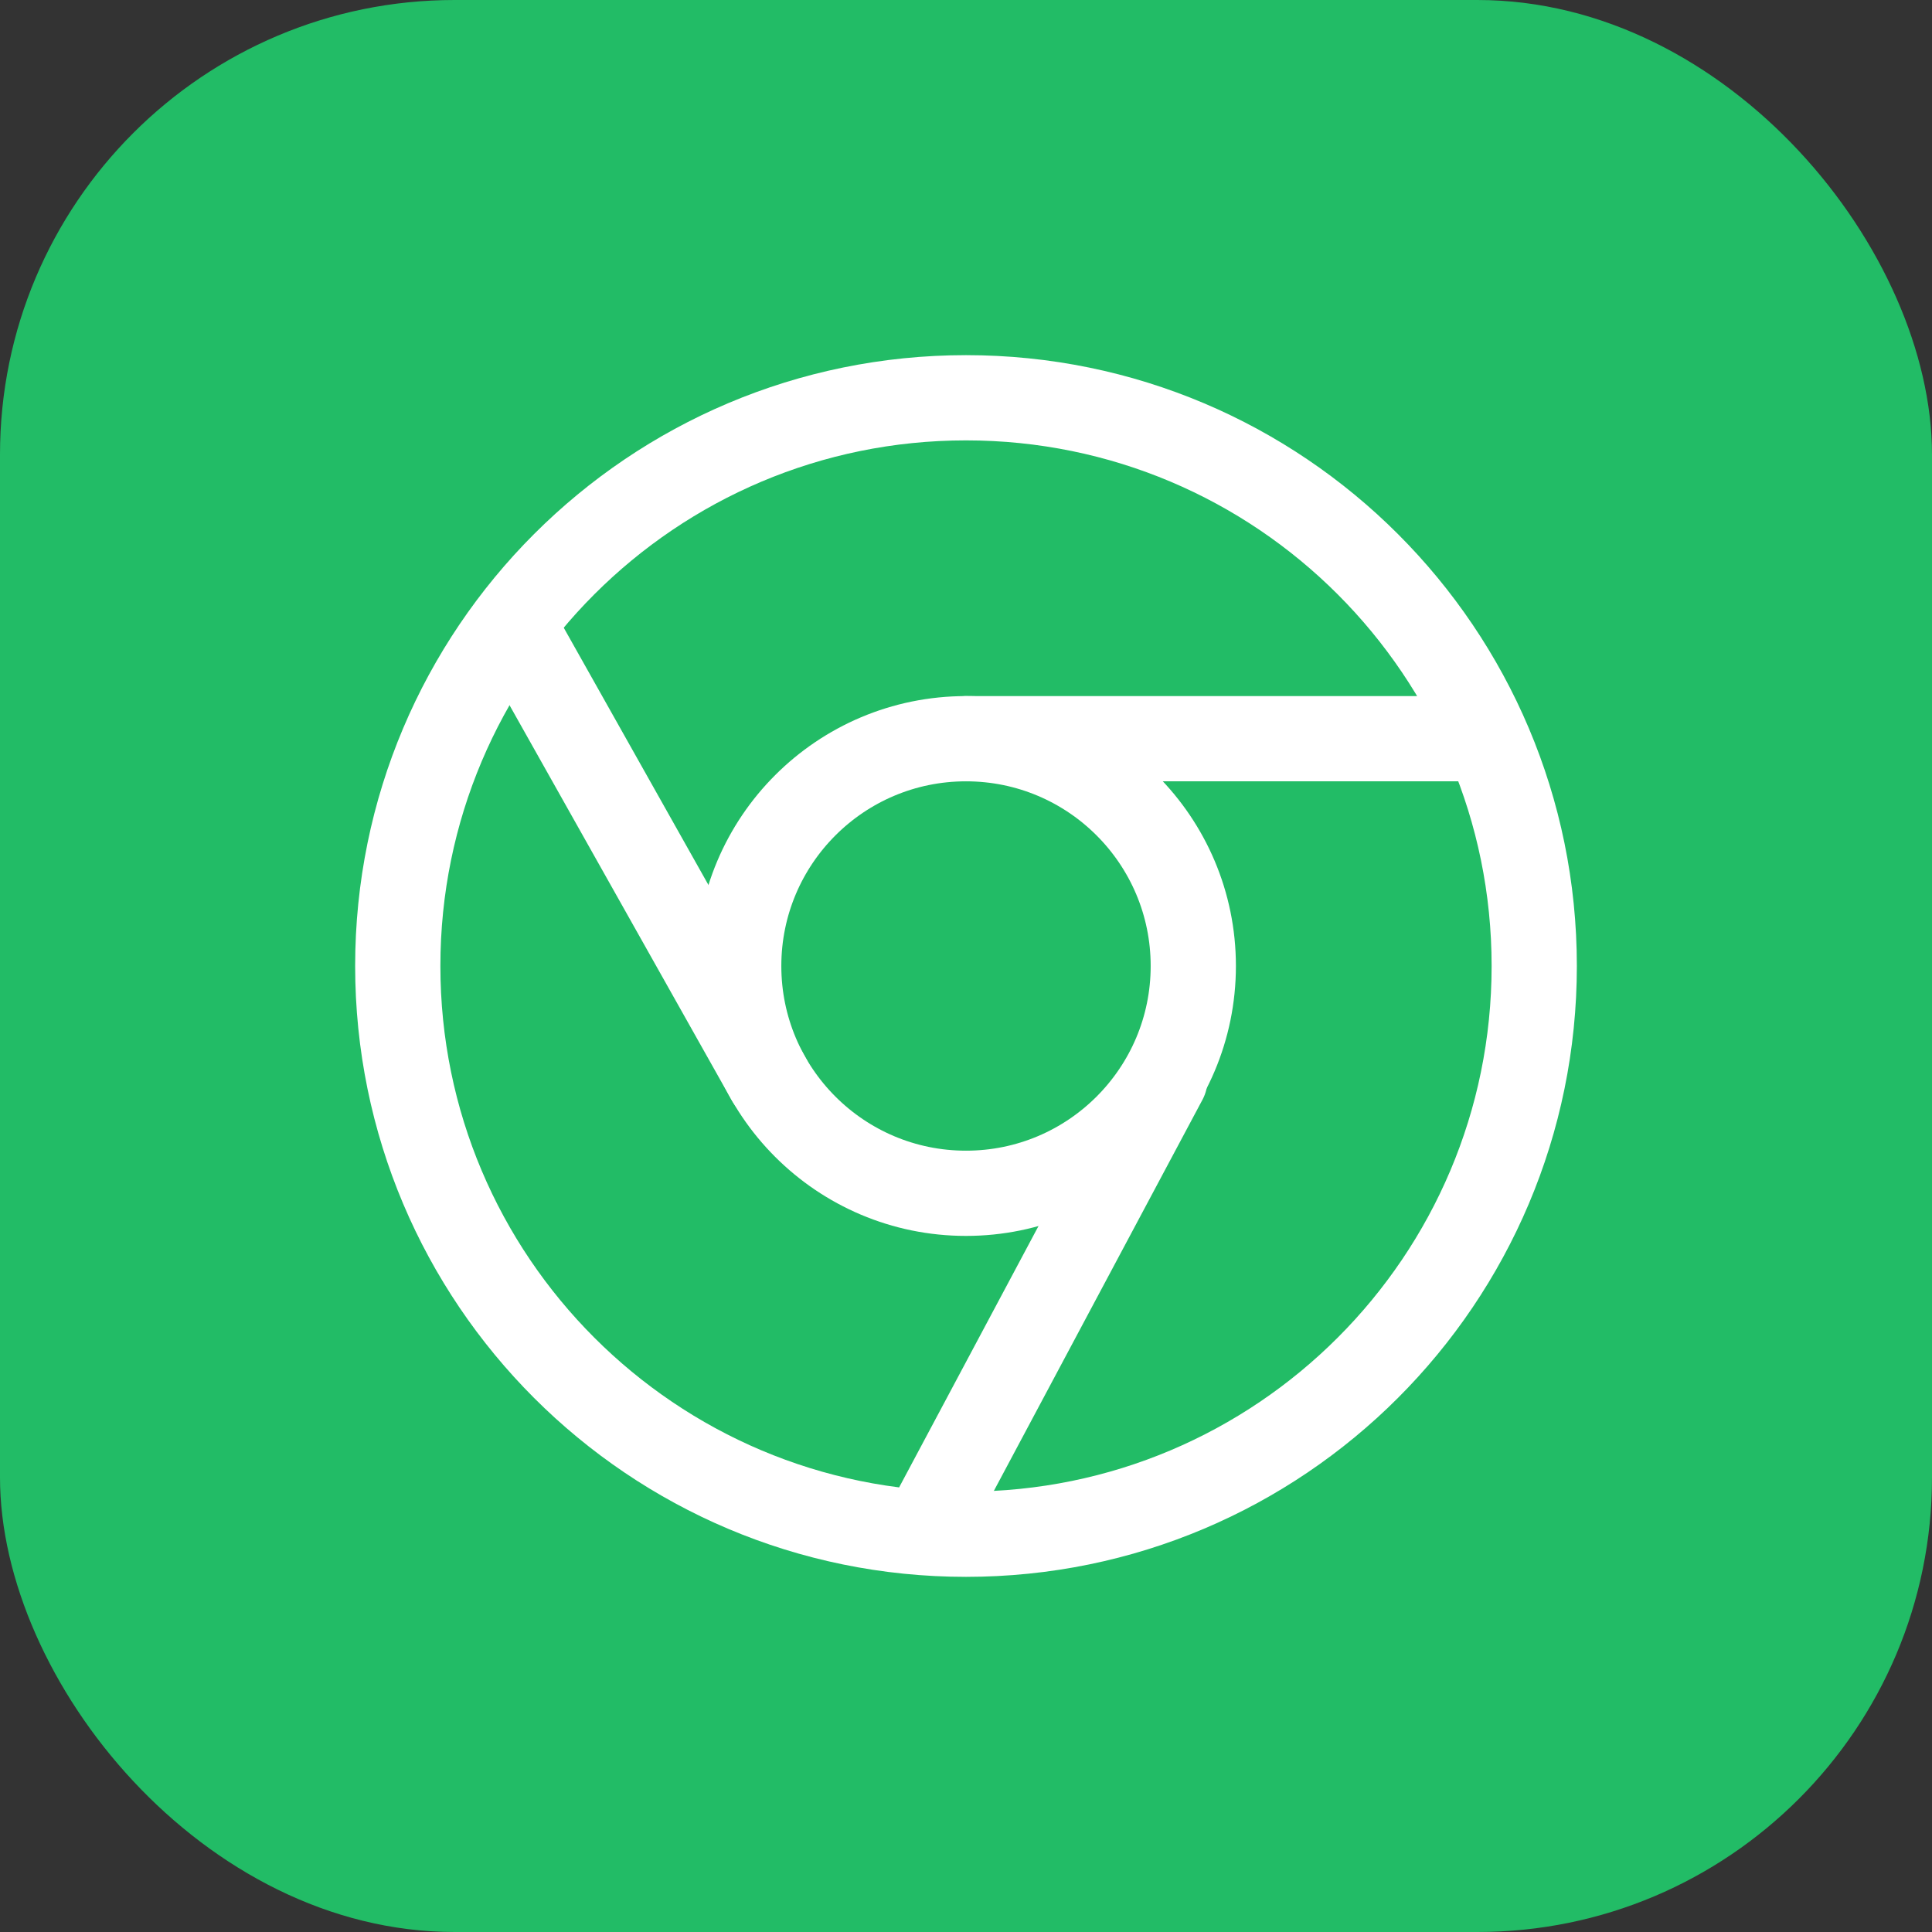
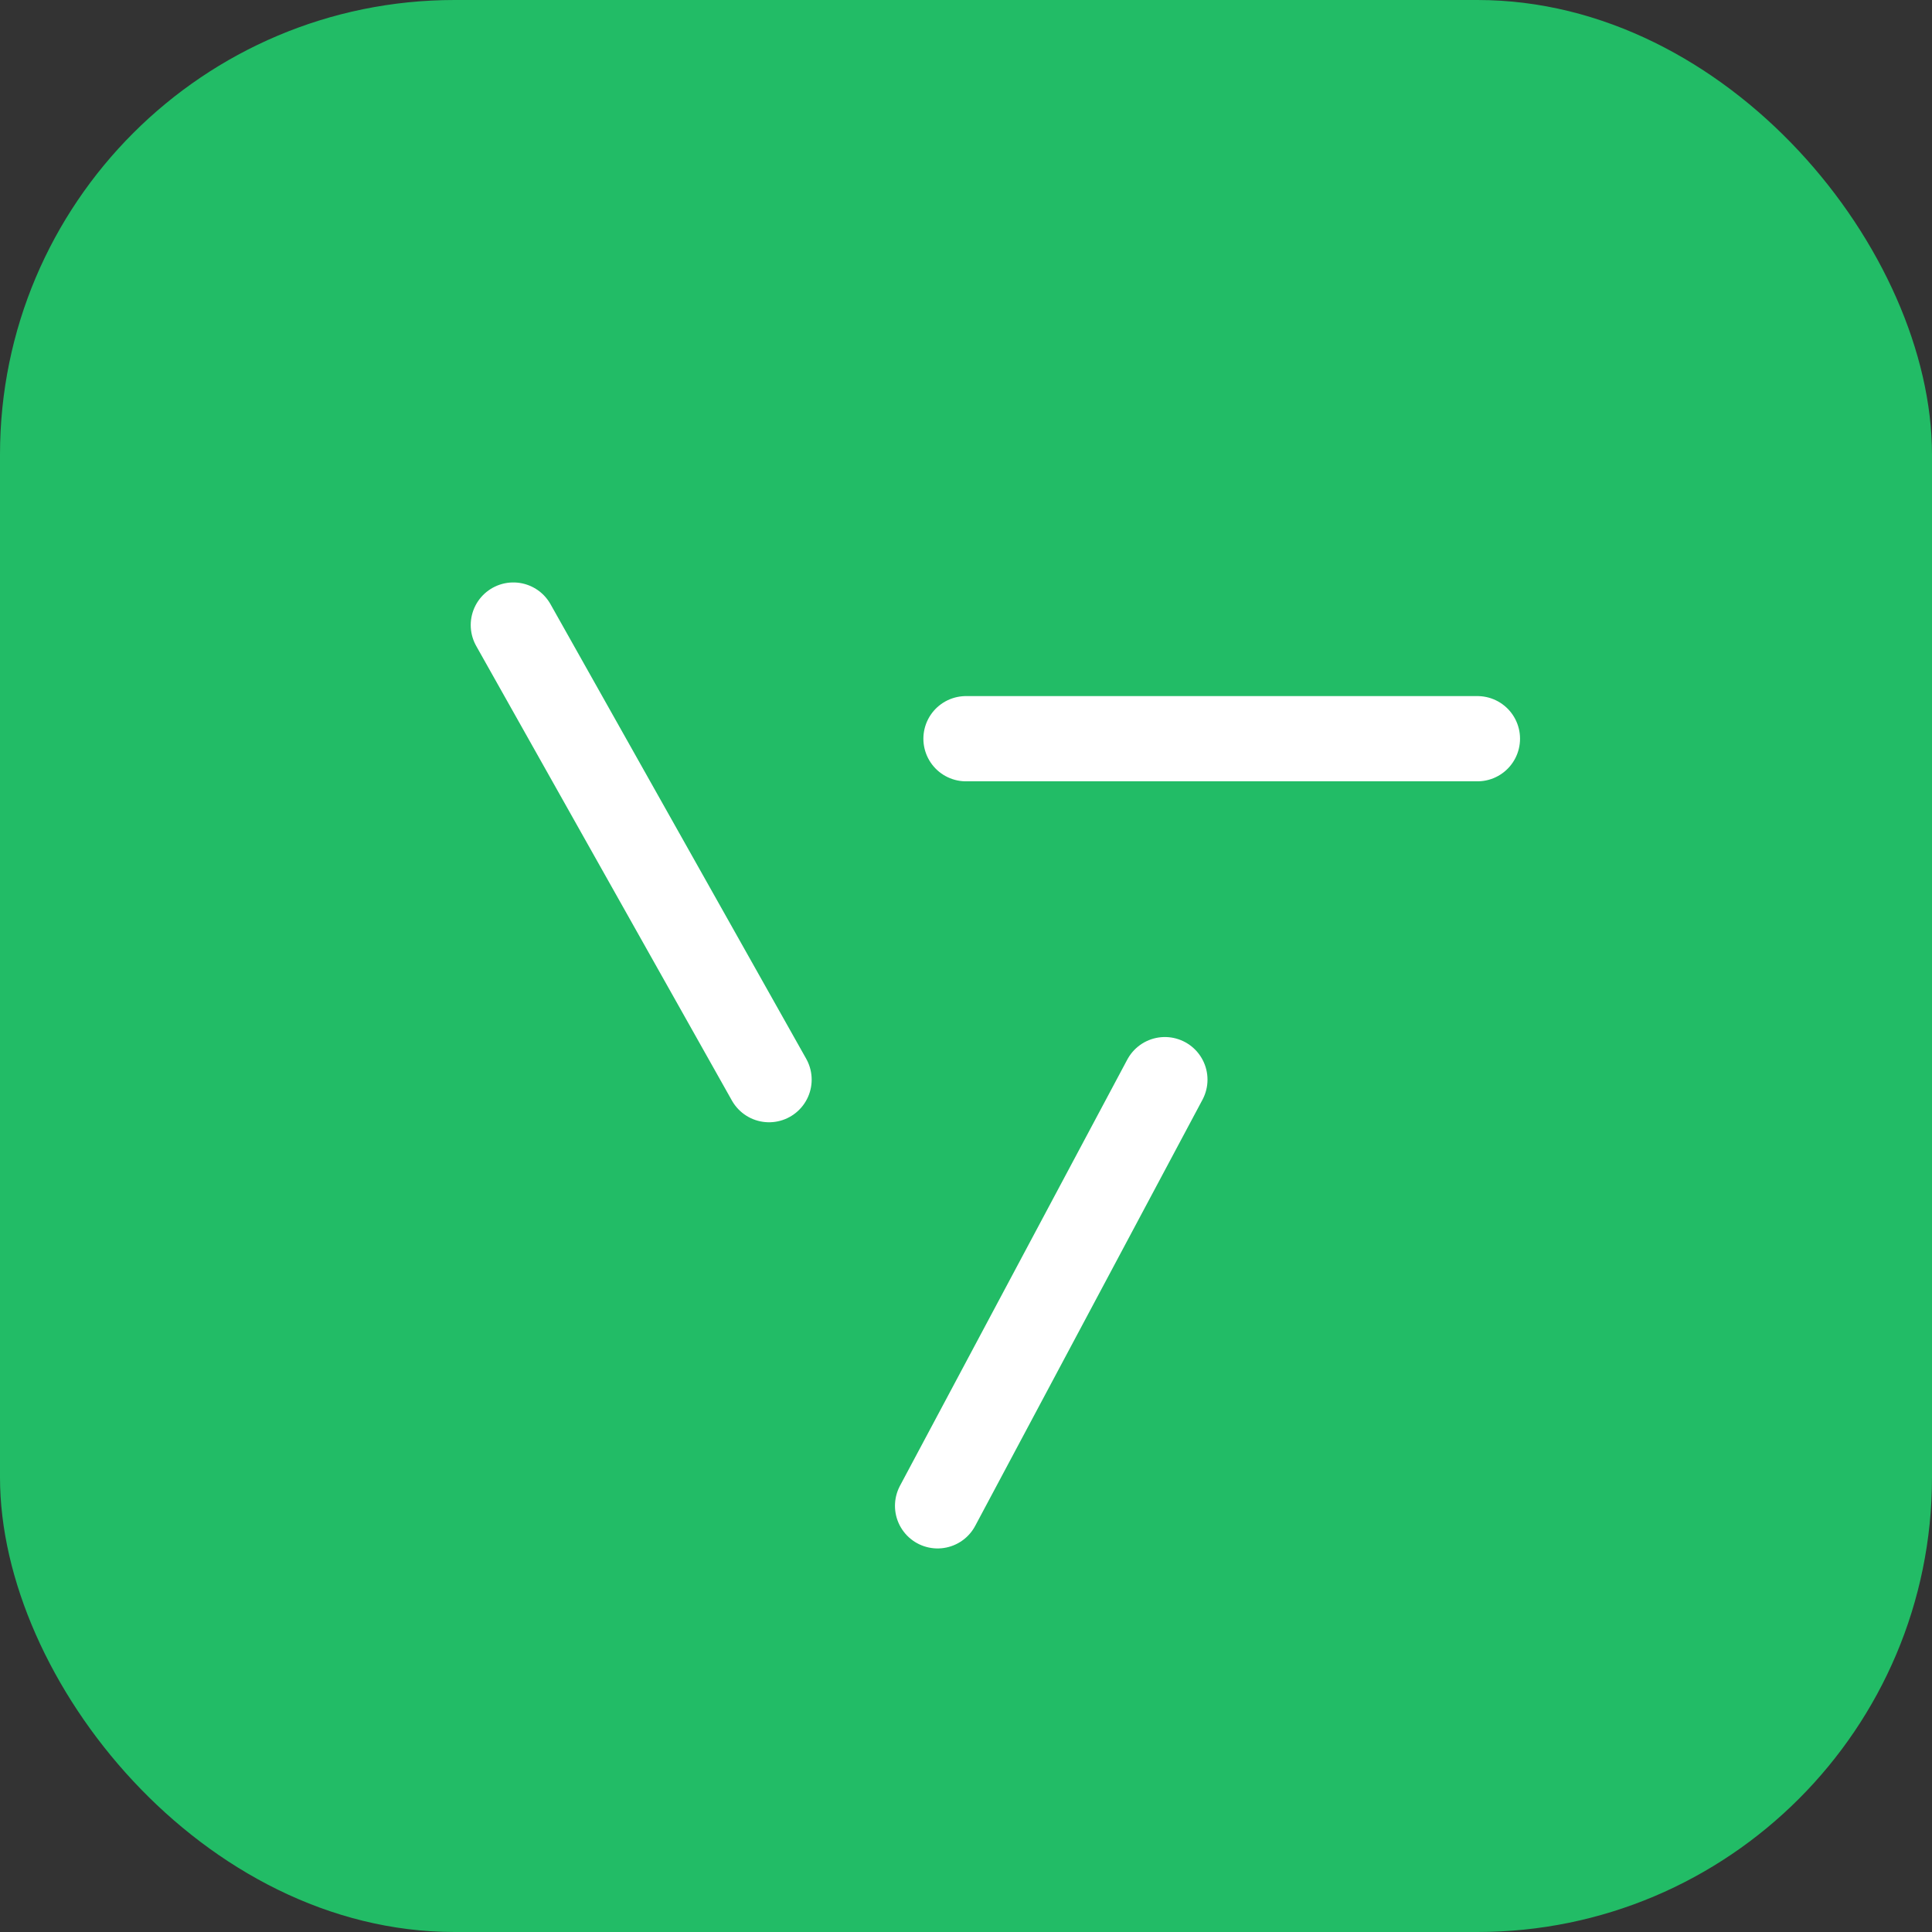
<svg xmlns="http://www.w3.org/2000/svg" width="34" height="34" viewBox="0 0 34 34" fill="none">
  <rect x="0" y="0" width="34" height="34" fill="#333333" stroke="none" />
  <rect width="34" height="34" rx="8" fill="#22BC66" />
-   <path d="M17 27C22.523 27 27 22.523 27 17C27 11.477 22.523 7 17 7C11.477 7 7 11.477 7 17C7 22.523 11.477 27 17 27Z" stroke="white" stroke-width="1.5" stroke-linecap="round" stroke-linejoin="round" />
-   <path d="M17 21C19.209 21 21 19.209 21 17C21 14.791 19.209 13 17 13C14.791 13 13 14.791 13 17C13 19.209 14.791 21 17 21Z" stroke="white" stroke-width="1.5" stroke-linecap="round" stroke-linejoin="round" />
  <path d="M13.534 19L9.034 11M16.5 26.5L20.5 19M17 13H26" stroke="white" stroke-width="1.5" stroke-linecap="round" stroke-linejoin="round" />
</svg>